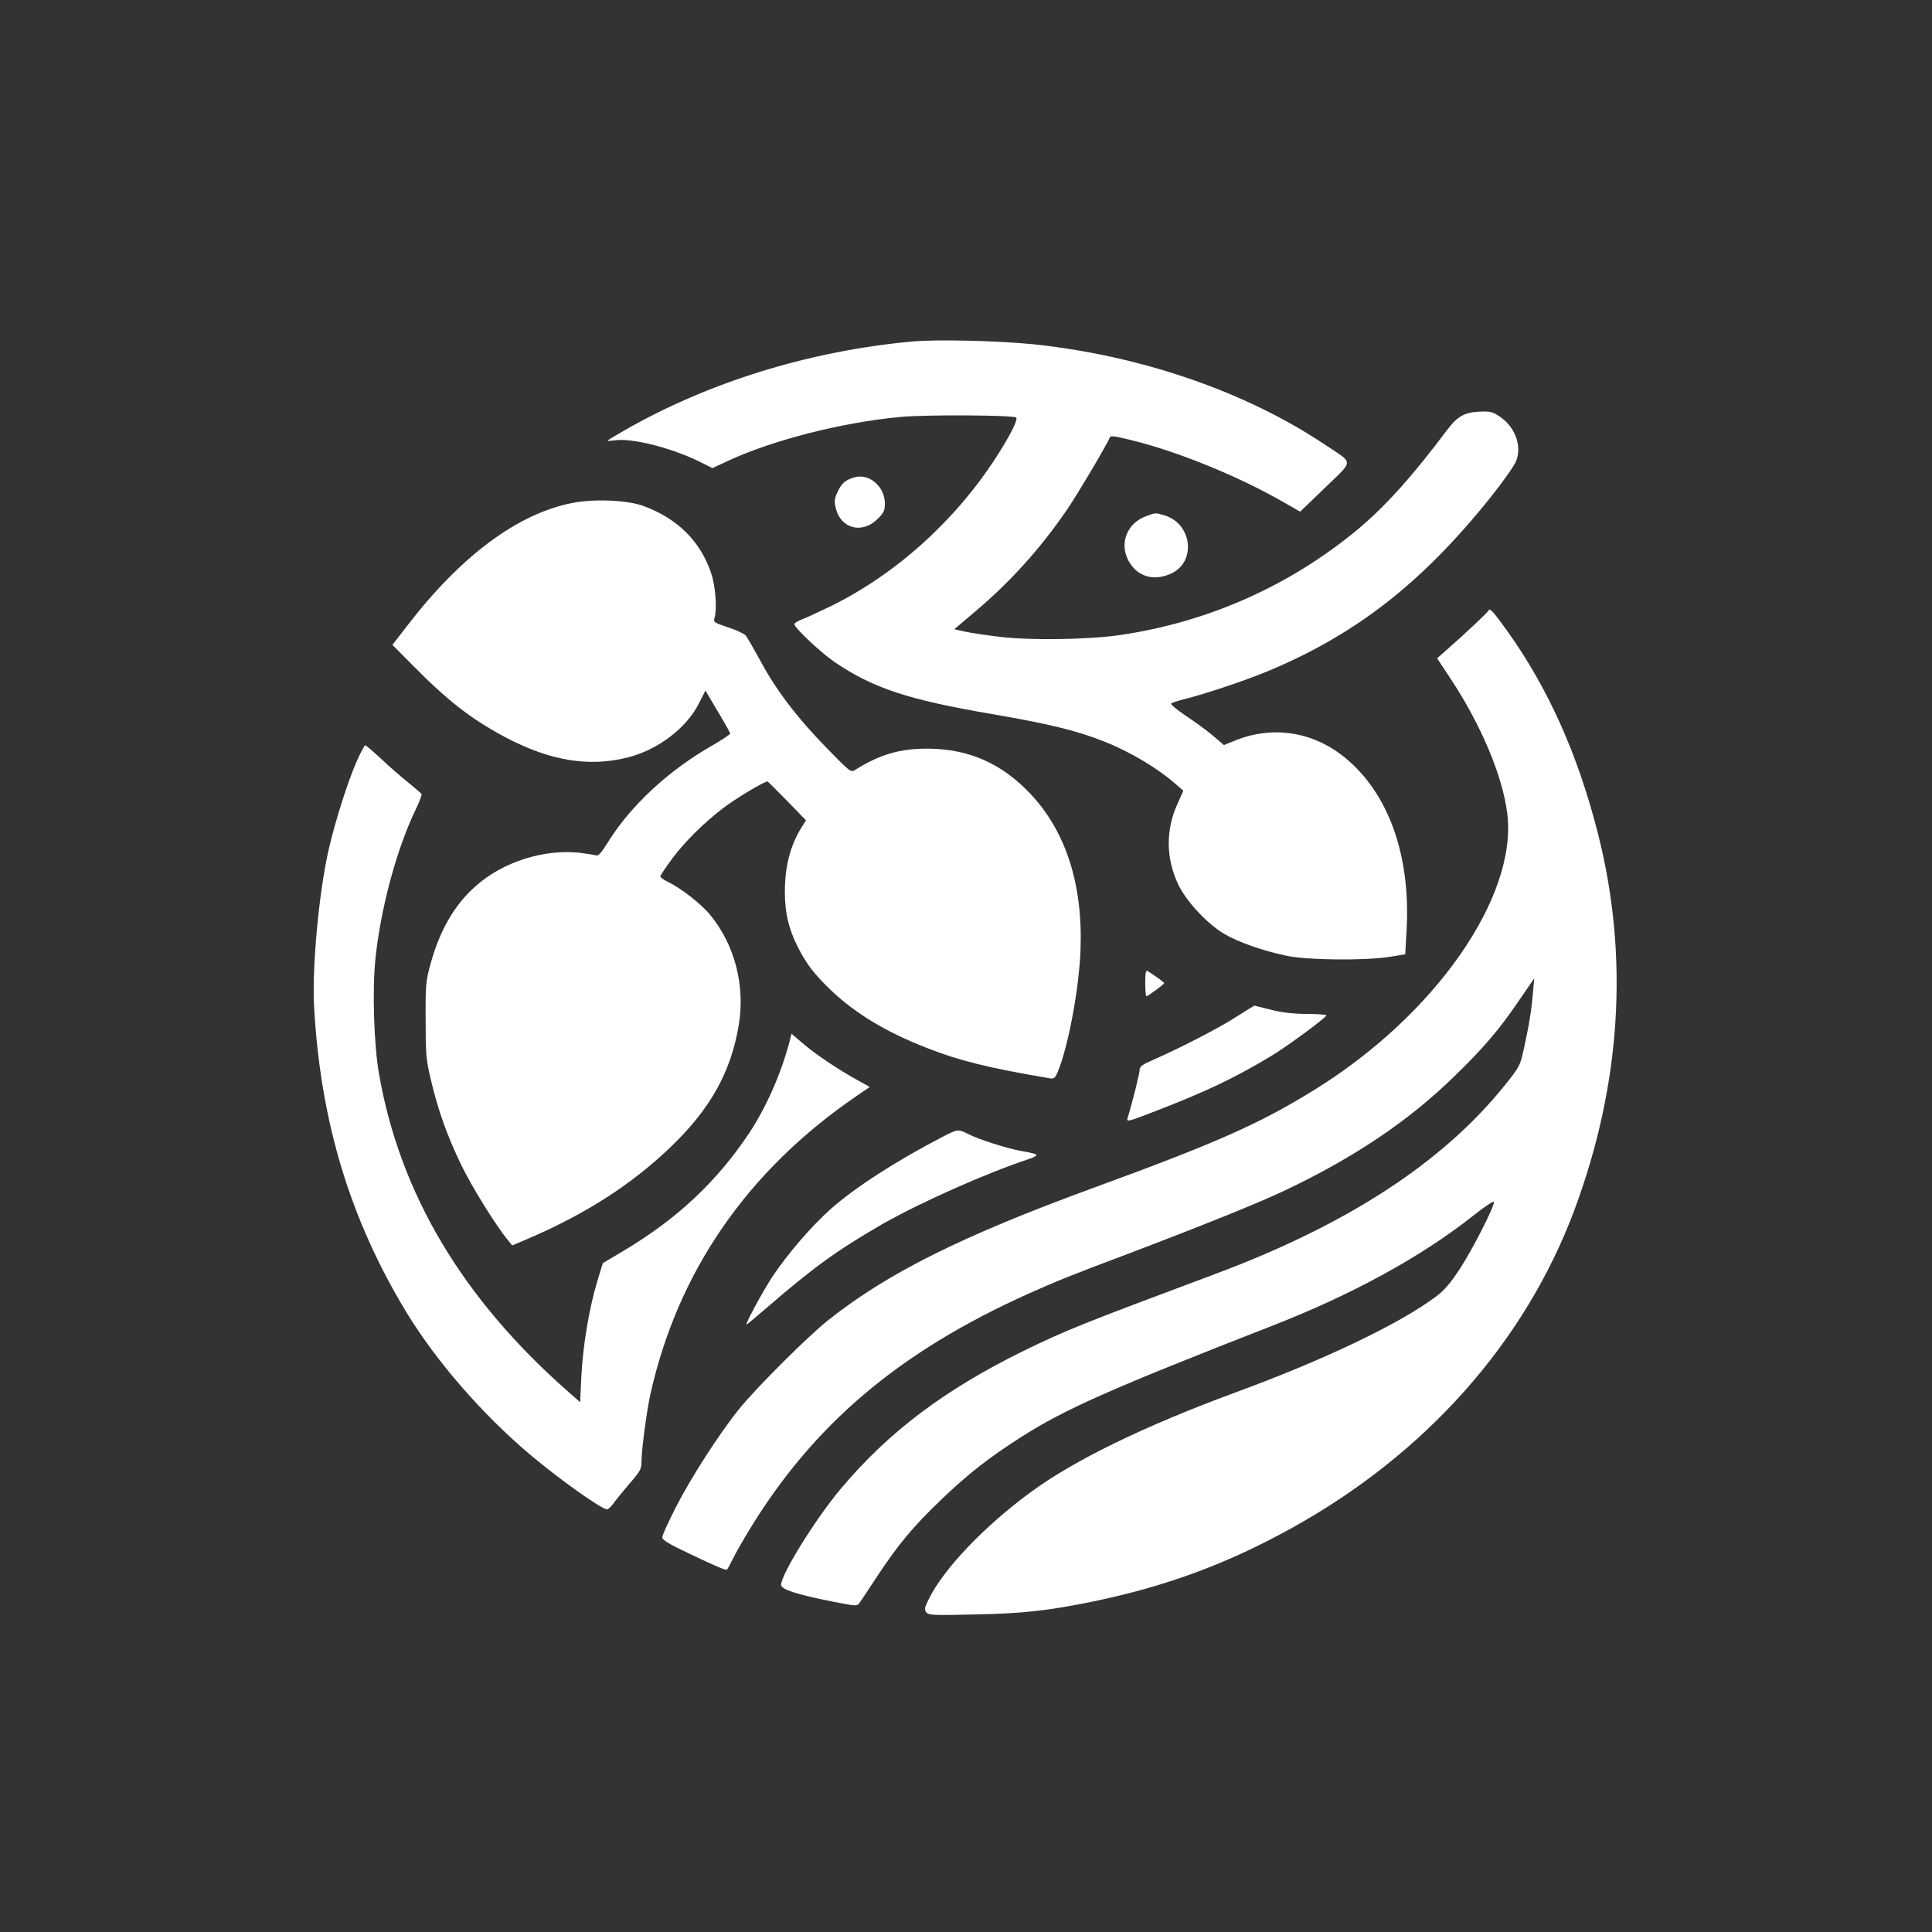
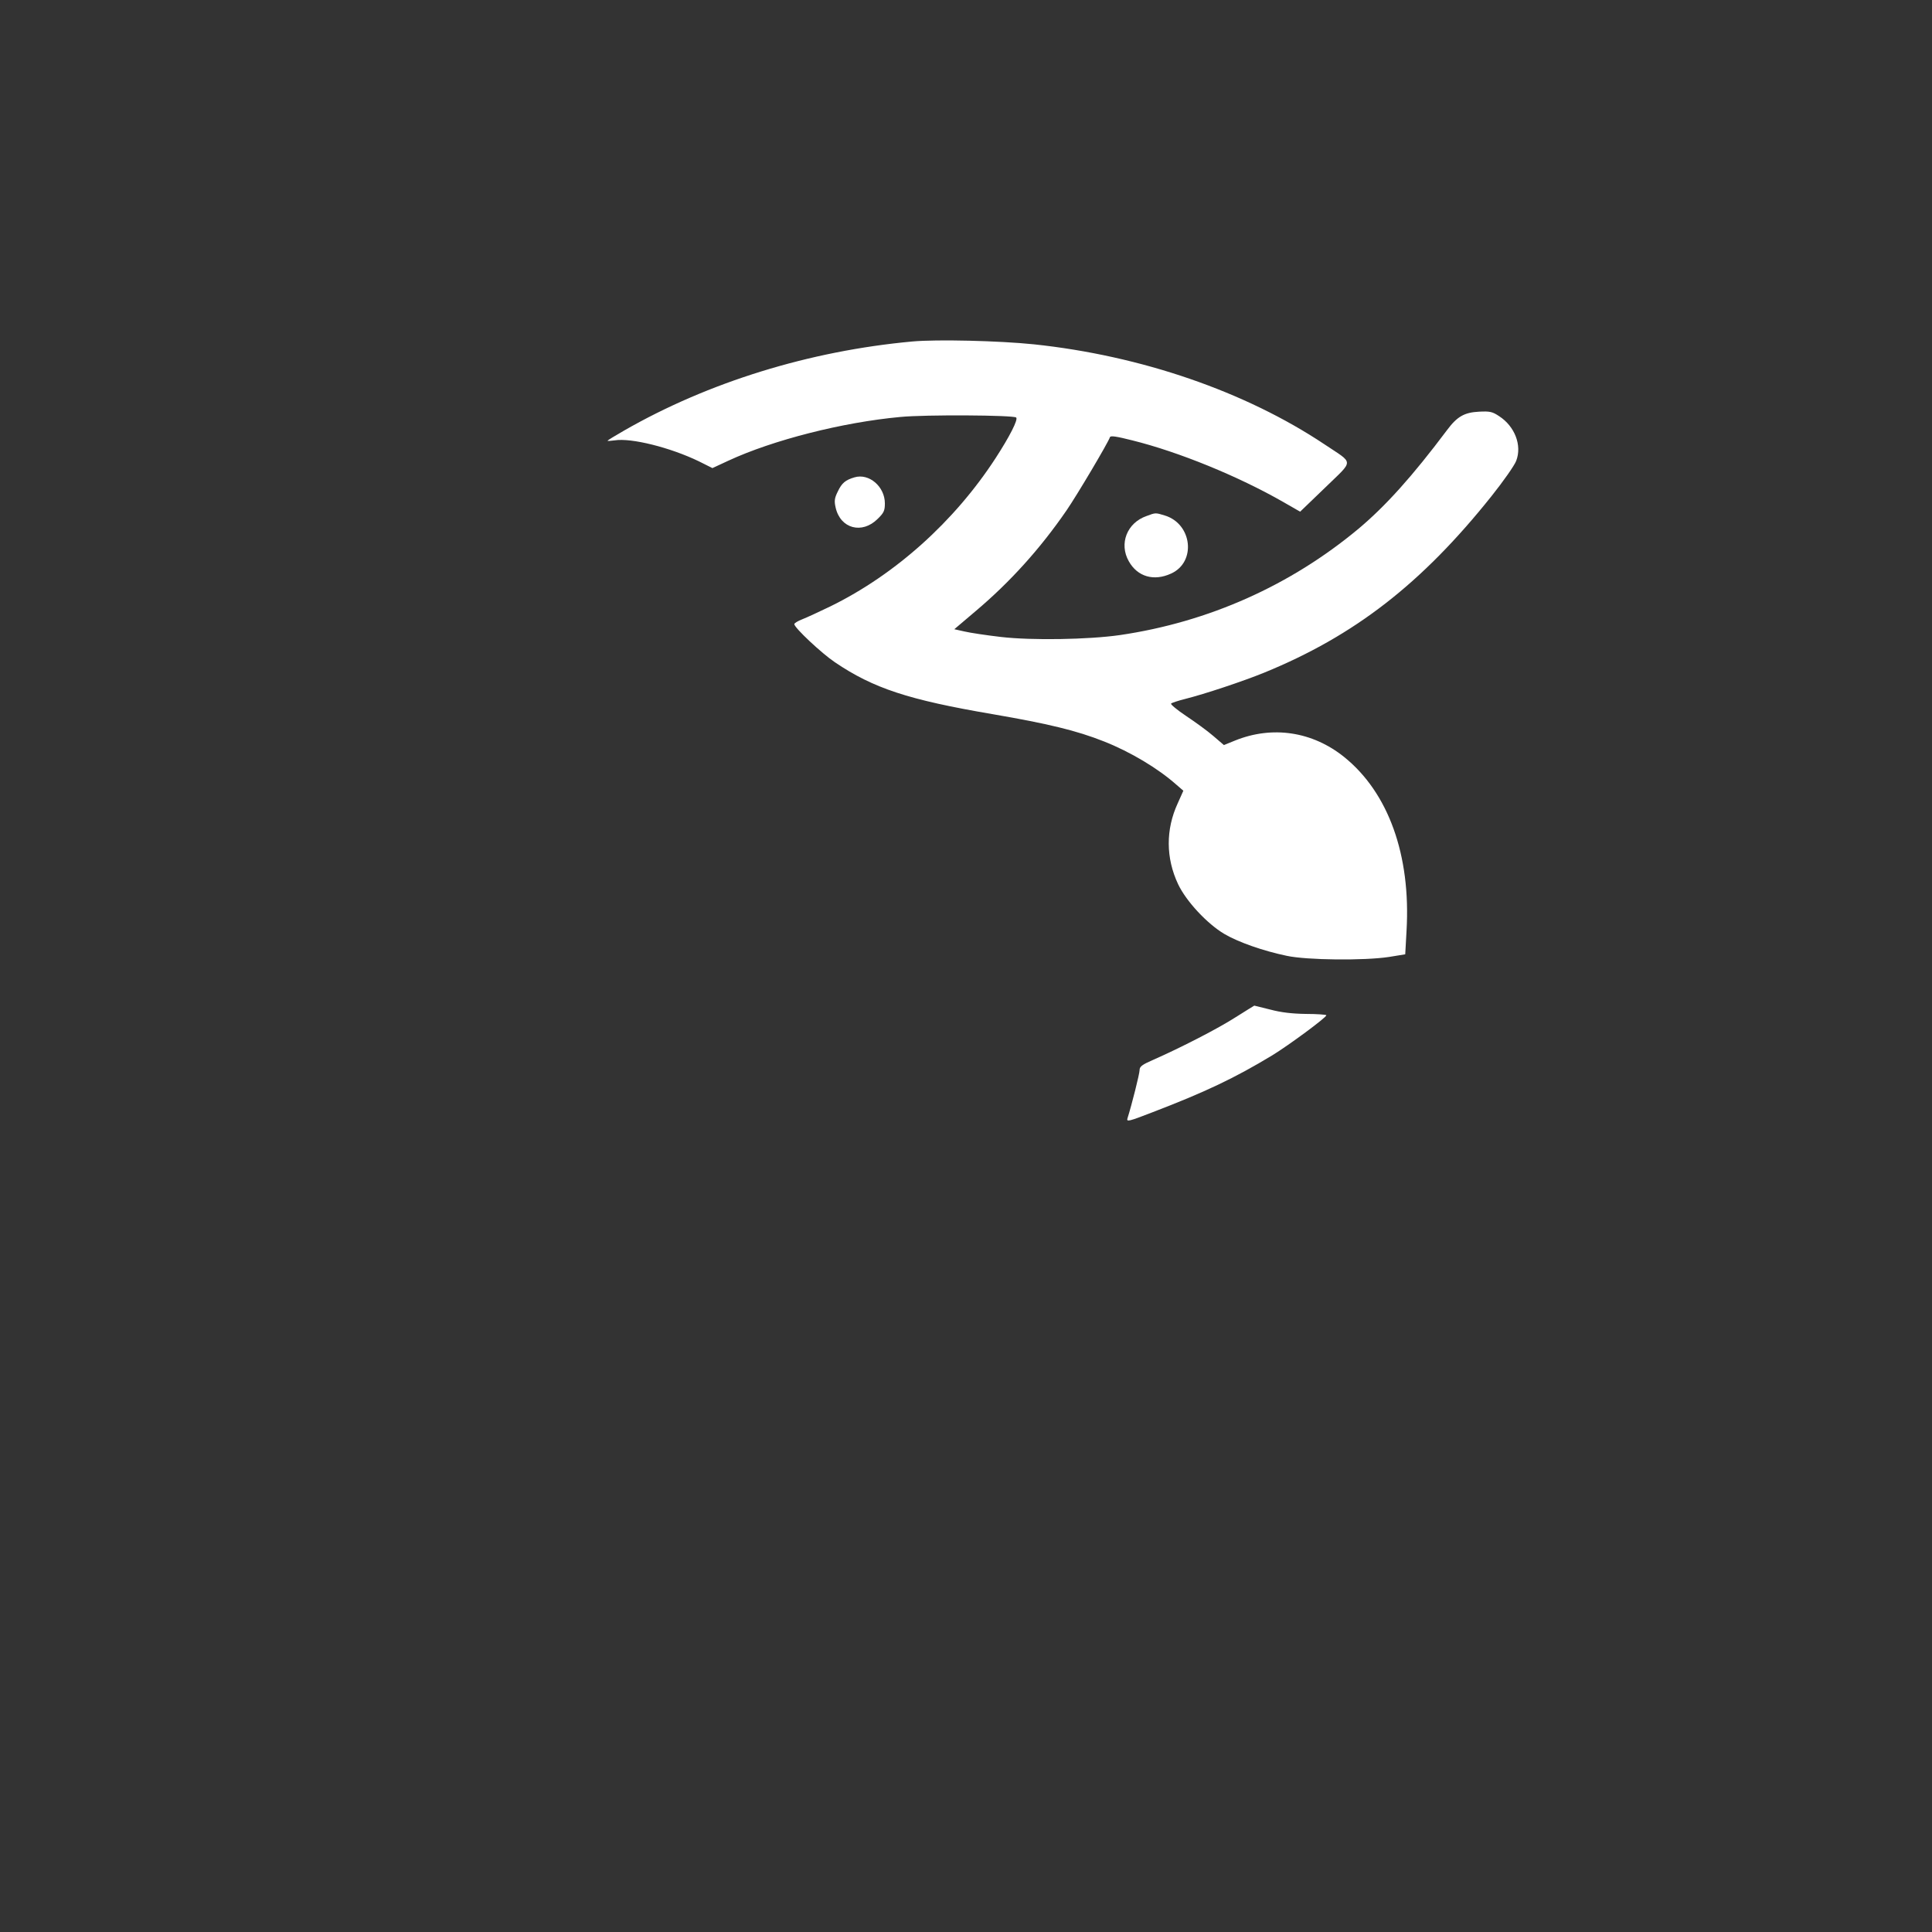
<svg xmlns="http://www.w3.org/2000/svg" version="1.0" width="1024pt" height="1024pt" viewBox="0 0 1024 1024" preserveAspectRatio="xMidYMid meet">
  <rect x="0" y="0" width="1024" height="1024" fill="#333333" stroke="none" />
  <g transform="translate(0,1024) scale(0.1,-0.1)" fill="#ffffff" stroke="none">
    <path d="M4835 8430 c-545 -50 -1081 -216 -1527 -472 -49 -28 -88 -52 -88 -54 0 -2 17 -1 38 2 88 14 295 -38 446 -111 l72 -36 84 39 c237 110 607 204 912 232 133 13 601 10 614 -3 11 -11 -35 -101 -109 -215 -219 -337 -533 -618 -876 -786 -58 -28 -125 -59 -148 -68 -24 -9 -43 -21 -43 -26 0 -19 145 -155 215 -202 204 -138 389 -199 835 -275 296 -51 446 -87 592 -145 139 -55 285 -142 383 -229 l37 -32 -30 -67 c-64 -139 -63 -290 2 -428 43 -91 154 -210 245 -264 75 -44 206 -90 331 -116 106 -23 412 -26 542 -6 l86 14 7 126 c23 399 -96 731 -331 920 -168 135 -380 167 -578 87 l-59 -24 -56 48 c-31 27 -96 74 -144 106 -48 32 -84 62 -80 66 4 4 37 15 73 24 107 27 308 94 421 140 477 195 834 471 1204 935 63 79 122 163 131 187 32 82 -7 183 -90 237 -36 24 -49 27 -107 24 -78 -4 -116 -26 -169 -97 -183 -244 -324 -401 -469 -523 -361 -301 -795 -495 -1265 -564 -167 -24 -468 -29 -631 -10 -77 9 -164 22 -193 29 l-54 12 112 95 c185 156 344 333 483 535 55 80 220 358 230 388 3 9 35 4 118 -17 246 -61 562 -190 801 -327 l89 -51 133 128 c154 150 154 123 -4 229 -420 280 -972 470 -1540 530 -183 19 -514 27 -645 15z" />
    <path d="M4529 7710 c-48 -14 -67 -30 -88 -74 -18 -36 -20 -51 -12 -86 25 -112 140 -143 223 -60 33 32 38 44 38 82 0 89 -84 161 -161 138z" />
-     <path d="M3038 7575 c-292 -55 -596 -281 -883 -656 l-75 -97 108 -109 c187 -189 309 -284 493 -382 236 -124 442 -158 649 -105 159 41 309 156 374 285 l35 69 65 -110 c36 -60 66 -113 66 -118 0 -5 -41 -32 -91 -61 -236 -134 -438 -322 -560 -520 -31 -50 -48 -69 -59 -65 -8 3 -48 9 -87 14 -189 21 -407 -48 -550 -175 -113 -99 -191 -234 -240 -410 -26 -94 -28 -112 -27 -300 0 -183 2 -210 28 -319 38 -161 86 -296 161 -451 56 -116 184 -322 247 -398 l23 -28 80 34 c309 132 554 290 759 487 212 203 321 400 362 649 34 209 -22 424 -152 582 -46 57 -157 143 -222 174 -23 11 -42 25 -42 30 0 6 29 48 64 96 69 91 163 184 265 263 67 52 229 149 240 144 3 -2 50 -49 104 -104 l99 -102 -24 -38 c-60 -97 -88 -206 -88 -343 0 -108 20 -193 66 -285 48 -96 89 -149 181 -237 129 -122 291 -220 507 -304 171 -67 324 -105 648 -160 24 -4 30 0 44 33 56 135 113 438 121 647 13 347 -77 627 -265 827 -153 162 -326 238 -542 240 -148 1 -256 -30 -388 -113 -23 -14 -27 -10 -151 117 -156 160 -269 308 -351 462 -35 64 -70 125 -78 134 -8 9 -50 29 -93 43 -77 26 -79 27 -71 53 13 49 4 166 -18 232 -57 171 -178 291 -359 358 -84 31 -257 39 -373 17z" />
    <path d="M6077 7505 c-104 -36 -147 -147 -94 -240 46 -82 133 -107 224 -65 135 61 112 264 -34 308 -49 15 -48 15 -96 -3z" />
-     <path d="M7888 7002 c-3 -8 -124 -122 -212 -199 l-59 -52 68 -103 c164 -247 279 -519 304 -721 54 -442 -384 -1069 -1022 -1463 -290 -180 -521 -282 -1172 -520 -697 -255 -1092 -452 -1405 -701 -110 -87 -387 -364 -474 -473 -109 -136 -254 -363 -333 -517 -40 -78 -73 -151 -73 -161 0 -14 34 -35 138 -84 148 -71 201 -93 206 -87 2 2 15 27 30 56 14 29 51 94 82 145 343 568 800 954 1489 1263 153 68 217 94 525 210 390 148 686 267 825 333 368 174 658 368 903 607 153 148 240 250 343 402 l81 118 -7 -75 c-8 -96 -20 -171 -47 -293 -21 -96 -22 -99 -103 -200 -328 -408 -830 -735 -1525 -996 -725 -271 -797 -300 -1025 -411 -417 -205 -714 -428 -968 -730 -133 -158 -317 -454 -317 -510 0 -24 79 -50 269 -88 132 -26 134 -26 147 -7 8 11 50 74 93 140 111 168 190 263 336 403 142 137 257 227 430 337 229 146 467 252 1325 587 424 165 790 365 1065 582 60 48 111 82 113 76 6 -18 -112 -251 -181 -356 -47 -72 -82 -113 -122 -143 -191 -145 -592 -337 -1069 -512 -485 -179 -858 -361 -1086 -530 -246 -181 -460 -406 -538 -566 -22 -45 -24 -54 -12 -69 13 -15 38 -16 255 -11 258 5 389 20 625 68 391 81 714 200 1060 392 708 393 1232 983 1494 1682 248 665 291 1340 127 1991 -107 424 -266 778 -484 1082 -77 107 -91 122 -99 104z" />
-     <path d="M1895 6215 c-49 -108 -120 -331 -155 -487 -51 -228 -87 -624 -75 -828 34 -605 190 -1121 487 -1612 159 -262 404 -544 659 -759 157 -132 378 -289 407 -289 6 0 21 15 34 32 12 18 51 65 85 105 57 66 63 76 63 117 0 59 27 263 46 351 145 655 517 1193 1097 1588 l67 46 -67 37 c-101 56 -221 136 -288 194 l-60 51 -8 -33 c-45 -174 -125 -356 -217 -495 -172 -257 -380 -452 -661 -620 l-114 -68 -32 -105 c-42 -143 -74 -337 -82 -499 l-6 -133 -65 57 c-560 493 -890 1049 -1001 1682 -27 153 -36 435 -20 603 26 265 112 588 214 799 20 41 34 78 31 83 -3 4 -35 32 -72 62 -37 29 -101 85 -143 125 -42 39 -80 71 -83 71 -4 0 -22 -34 -41 -75z" />
-     <path d="M6070 5030 c0 -38 3 -70 6 -70 9 0 94 63 94 69 0 5 -38 33 -87 64 -10 6 -13 -8 -13 -63z" />
    <path d="M6550 4849 c-93 -60 -294 -163 -437 -226 -60 -26 -73 -36 -73 -55 0 -19 -41 -182 -64 -255 -6 -20 4 -18 133 32 279 107 435 181 635 302 88 54 286 200 286 212 0 3 -48 7 -108 7 -74 1 -133 8 -189 23 -45 11 -84 21 -85 21 -2 -1 -46 -28 -98 -61z" />
-     <path d="M4995 4214 c-245 -127 -462 -267 -592 -382 -103 -92 -228 -237 -308 -357 -51 -77 -147 -255 -138 -255 3 0 50 40 106 88 250 216 375 306 612 443 199 114 557 273 773 344 30 9 50 21 45 25 -4 4 -39 13 -78 19 -75 13 -226 61 -287 92 -49 25 -52 25 -133 -17z" />
  </g>
</svg>